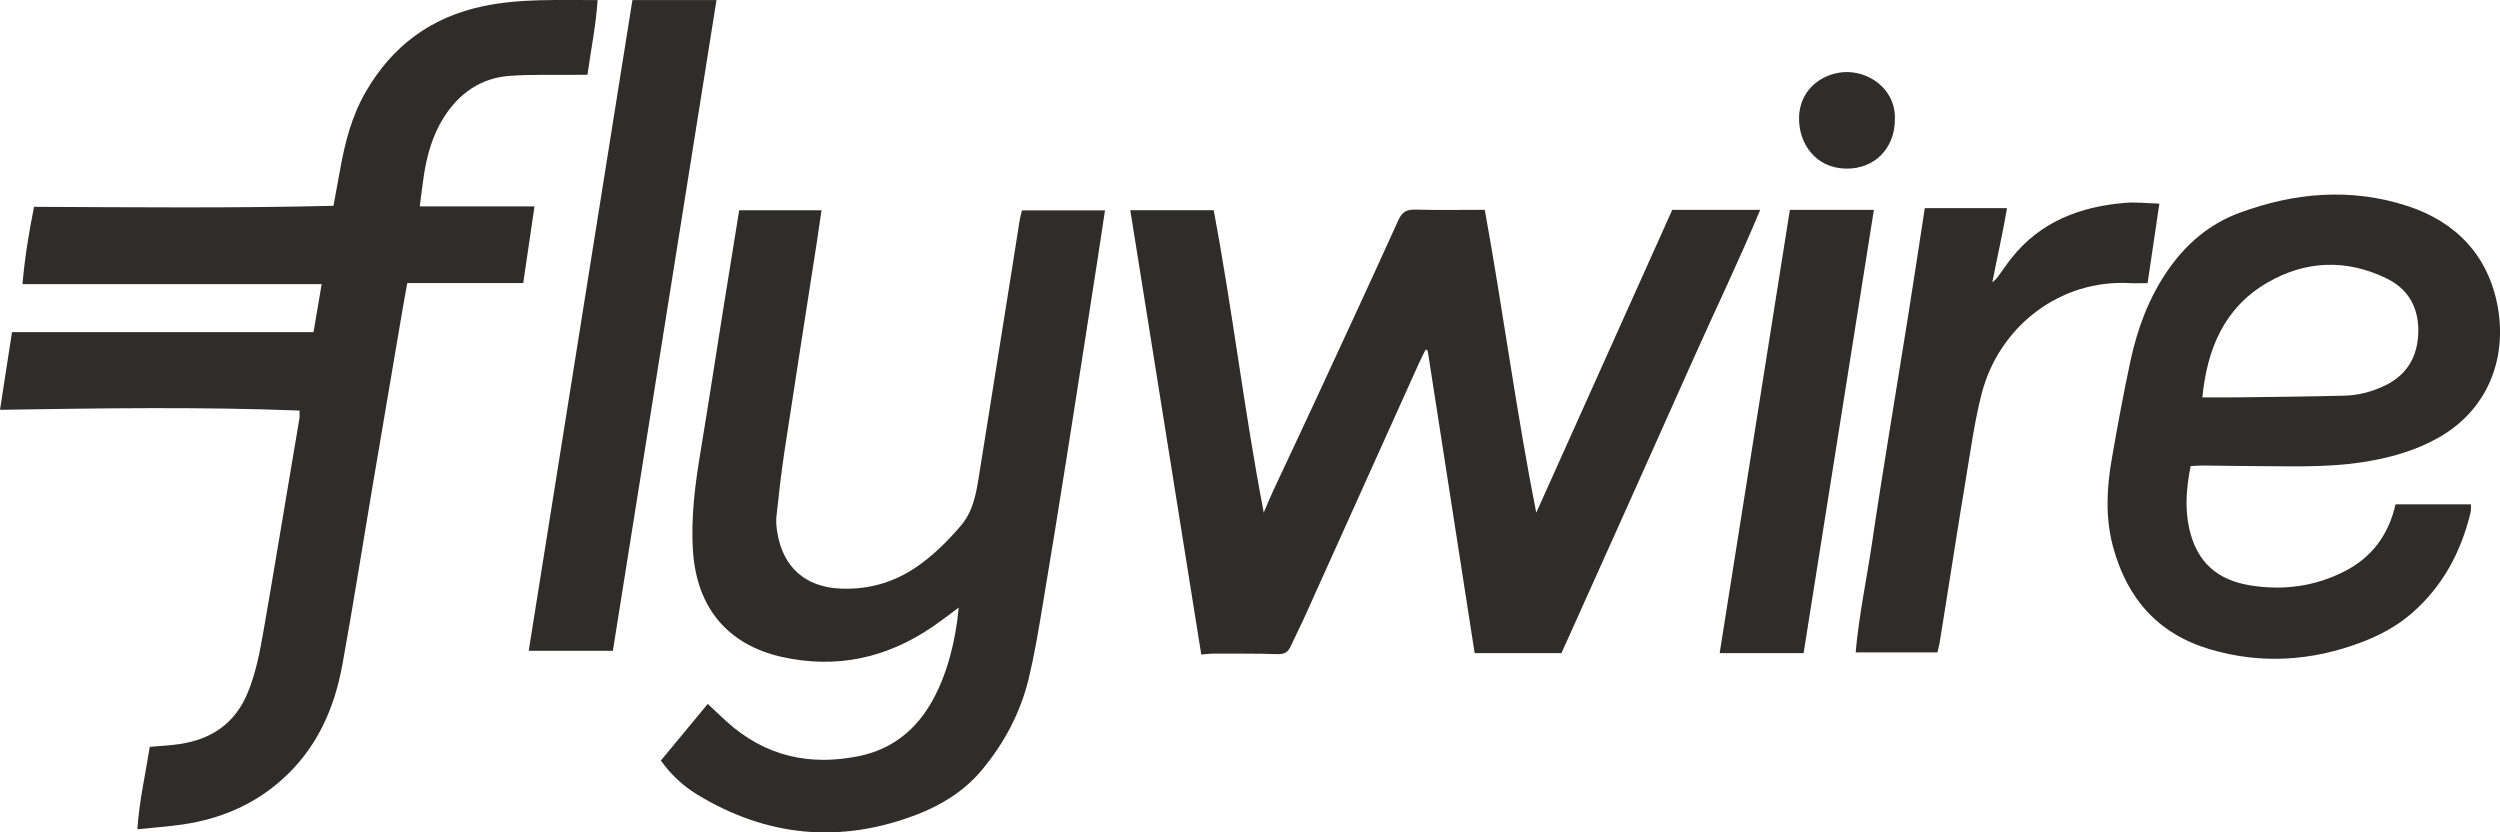
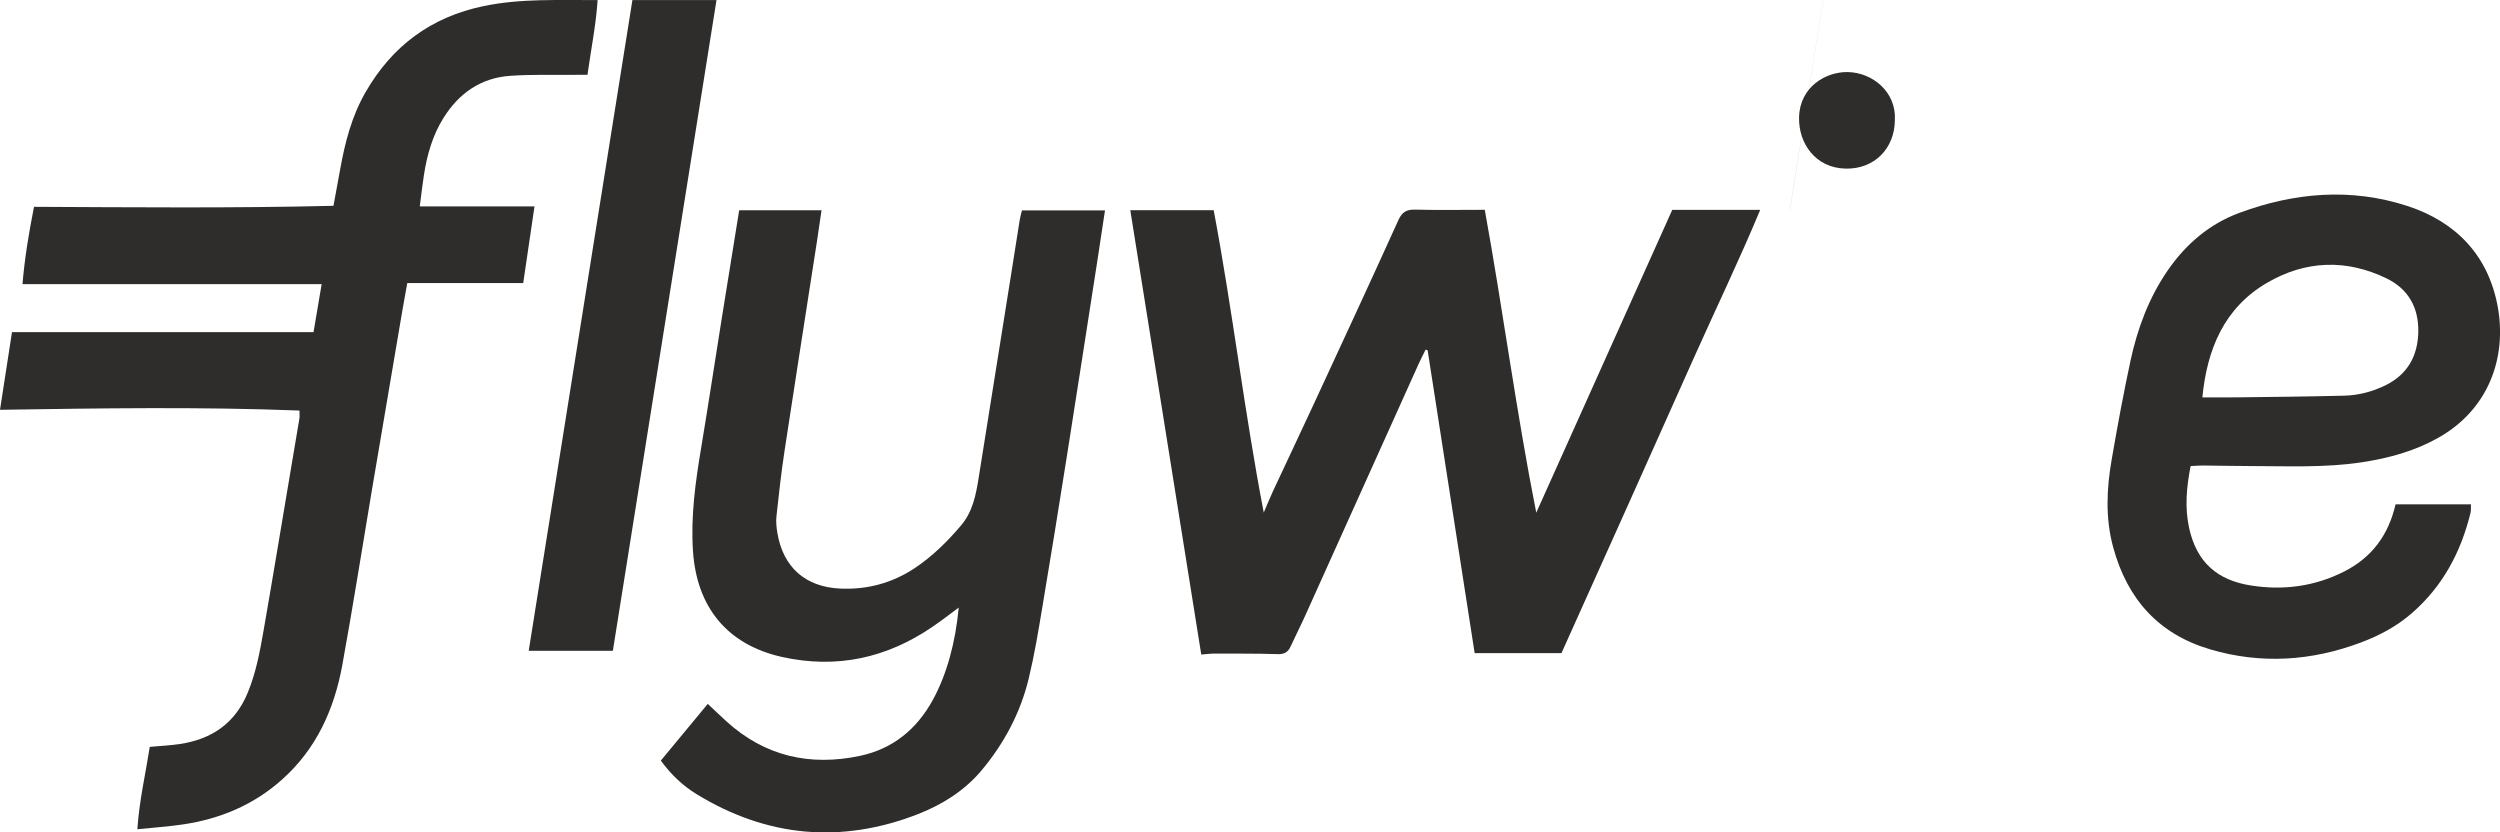
<svg xmlns="http://www.w3.org/2000/svg" id="uuid-747d5ddf-d4f3-4658-8e19-b8451afabeff" viewBox="0 0 80.478 26.795">
  <defs>
    <style>.uuid-500b30a6-cb12-4265-8cef-7504c9720c5e{fill:#2e2d2c;}</style>
  </defs>
  <g id="uuid-fa675ef0-4262-4bcd-bc89-257ee2190f11">
    <path class="uuid-500b30a6-cb12-4265-8cef-7504c9720c5e" d="M17.206,6.646c-.121.828-.24,1.631-.363,2.466h-3.732c-.052.289-.101.548-.145.806-.33,1.939-.659,3.878-.987,5.817-.318,1.888-.615,3.78-.958,5.665-.259,1.426-.833,2.707-1.943,3.696-.915.818-1.999,1.269-3.201,1.445-.465.068-.936.1-1.455.154.06-.92.264-1.783.399-2.653.342-.031.661-.044.975-.092,1.019-.156,1.769-.661,2.177-1.647.268-.646.392-1.321.511-2.0.307-1.76.596-3.523.894-5.286.087-.517.176-1.032.261-1.549.012-.073.001-.15.001-.252-3.198-.124-6.39-.074-9.64-.024.131-.849.256-1.662.386-2.501h9.707c.087-.519.171-1.014.261-1.544H.724c.071-.851.207-1.659.371-2.489,3.207.015,6.409.046,9.64-.033.076-.417.148-.802.218-1.189.155-.858.37-1.695.811-2.462.857-1.493,2.11-2.426,3.805-2.778C16.772-.055,17.981.01,19.238.002c-.054.818-.213,1.586-.327,2.406-.148,0-.283-.001-.419.001-.689.007-1.382-.017-2.069.032-.946.065-1.652.563-2.149,1.359-.351.563-.527,1.188-.628,1.837-.051.327-.087.656-.133,1.008h3.694Z" />
    <path class="uuid-500b30a6-cb12-4265-8cef-7504c9720c5e" d="M36.385,6.766h2.685c.608,3.226.987,6.492,1.612,9.734.099-.229.192-.461.296-.687.443-.949.893-1.895,1.332-2.845.907-1.958,1.816-3.916,2.706-5.883.123-.269.268-.344.546-.337.727.019,1.455.006,2.235.006.587,3.234,1.012,6.496,1.657,9.75,1.459-3.247,2.917-6.496,4.378-9.748h2.831c-.675,1.621-1.426,3.178-2.131,4.754-.703,1.574-1.406,3.148-2.112,4.721-.711,1.586-1.424,3.169-2.154,4.793h-2.795c-.504-3.245-1.008-6.496-1.513-9.745-.021-.008-.043-.017-.064-.026-.074.15-.152.298-.221.45-1.218,2.702-2.433,5.404-3.652,8.105-.151.337-.321.667-.475,1.003-.085.186-.205.254-.419.246-.676-.021-1.355-.015-2.032-.017-.125-.001-.25.017-.425.03-.761-4.758-1.519-9.507-2.285-14.306" />
    <path class="uuid-500b30a6-cb12-4265-8cef-7504c9720c5e" d="M32.898,6.774h2.673c-.083.548-.161,1.075-.243,1.602-.326,2.095-.649,4.19-.98,6.284-.259,1.64-.524,3.279-.799,4.917-.126.755-.252,1.513-.431,2.256-.267,1.111-.794,2.102-1.528,2.975-.548.651-1.264,1.096-2.038,1.399-2.47.961-4.858.746-7.123-.639-.445-.271-.827-.631-1.156-1.084.508-.613,1.002-1.211,1.511-1.825.211.198.408.388.612.573,1.233,1.114,2.676,1.438,4.278,1.102,1.067-.223,1.839-.861,2.356-1.805.451-.825.73-1.857.832-2.97-.294.217-.559.424-.838.614-1.477,1.012-3.094,1.366-4.851.975-1.752-.392-2.747-1.59-2.866-3.416-.073-1.118.08-2.216.264-3.315.231-1.386.44-2.773.662-4.16.184-1.158.373-2.315.562-3.488h2.651c-.054.363-.102.711-.156,1.058-.346,2.233-.698,4.466-1.037,6.702-.105.693-.182,1.39-.258,2.088-.019.175,0,.359.029.534.182,1.102.893,1.74,2.013,1.795.869.042,1.677-.174,2.402-.653.567-.376,1.05-.852,1.491-1.37.386-.451.488-1.001.577-1.559.344-2.156.688-4.311,1.032-6.468.096-.605.189-1.211.287-1.816.015-.099.046-.196.071-.304" />
    <path class="uuid-500b30a6-cb12-4265-8cef-7504c9720c5e" d="M70.519,15.004c-.136.693-.19,1.338-.05,1.985.245,1.128.924,1.689,1.983,1.857,1.04.167,2.064.035,3.021-.454.89-.455,1.419-1.181,1.643-2.158h2.428c-.006.105.005.194-.015.275-.308,1.259-.89,2.359-1.881,3.223-.489.429-1.053.728-1.652.952-1.589.596-3.21.703-4.849.219-1.666-.492-2.665-1.621-3.12-3.281-.259-.95-.212-1.9-.046-2.848.183-1.057.377-2.112.602-3.159.225-1.043.592-2.032,1.206-2.921.586-.845,1.339-1.487,2.297-1.841,1.772-.656,3.591-.815,5.41-.223,1.581.515,2.616,1.609,2.912,3.259.293,1.646-.309,3.301-1.922,4.207-.761.427-1.581.65-2.429.781-1.219.188-2.448.126-3.675.125-.486,0-.971-.013-1.457-.017-.125-.001-.251.011-.405.018M70.896,12.792c.398,0,.778.004,1.161-.001,1.136-.014,2.272-.025,3.408-.054.463-.011.908-.13,1.327-.334.72-.354,1.044-.959,1.056-1.731.011-.764-.314-1.365-1.018-1.708-1.303-.634-2.618-.58-3.849.139-1.381.805-1.933,2.135-2.084,3.689" />
    <path class="uuid-500b30a6-cb12-4265-8cef-7504c9720c5e" d="M17.02,20.949C18.138,13.936,19.246,6.98,20.358.003h2.707c-1.115,7.001-2.225,13.968-3.336,20.946h-2.708Z" />
-     <path class="uuid-500b30a6-cb12-4265-8cef-7504c9720c5e" d="M61.963,6.699h2.646c-.137.806-.317,1.582-.473,2.39.055-.051.117-.098.161-.156.152-.204.293-.419.45-.619.939-1.184,2.224-1.668,3.677-1.785.34-.027.687.014,1.089.026-.13.875-.252,1.709-.379,2.56-.211,0-.388.008-.565-.001-2.265-.126-4.229,1.402-4.783,3.582-.223.876-.345,1.778-.494,2.672-.231,1.386-.445,2.773-.667,4.161-.062.39-.123.782-.187,1.172-.017.098-.045.194-.07.3h-2.632c.108-1.221.364-2.401.538-3.592.173-1.188.367-2.372.556-3.557.19-1.197.392-2.394.581-3.592.188-1.182.367-2.368.551-3.561" />
-     <path class="uuid-500b30a6-cb12-4265-8cef-7504c9720c5e" d="M57.619,6.755h2.704c-.755,4.76-1.506,9.496-2.263,14.27h-2.702c.752-4.749,1.505-9.495,2.26-14.27" />
+     <path class="uuid-500b30a6-cb12-4265-8cef-7504c9720c5e" d="M57.619,6.755h2.704h-2.702c.752-4.749,1.505-9.495,2.26-14.27" />
    <path class="uuid-500b30a6-cb12-4265-8cef-7504c9720c5e" d="M60.998,3.863c-.005.913-.656,1.584-1.582,1.565-.975-.019-1.521-.813-1.502-1.65.021-.981.862-1.471,1.565-1.458.808.014,1.57.649,1.519,1.543" />
  </g>
</svg>